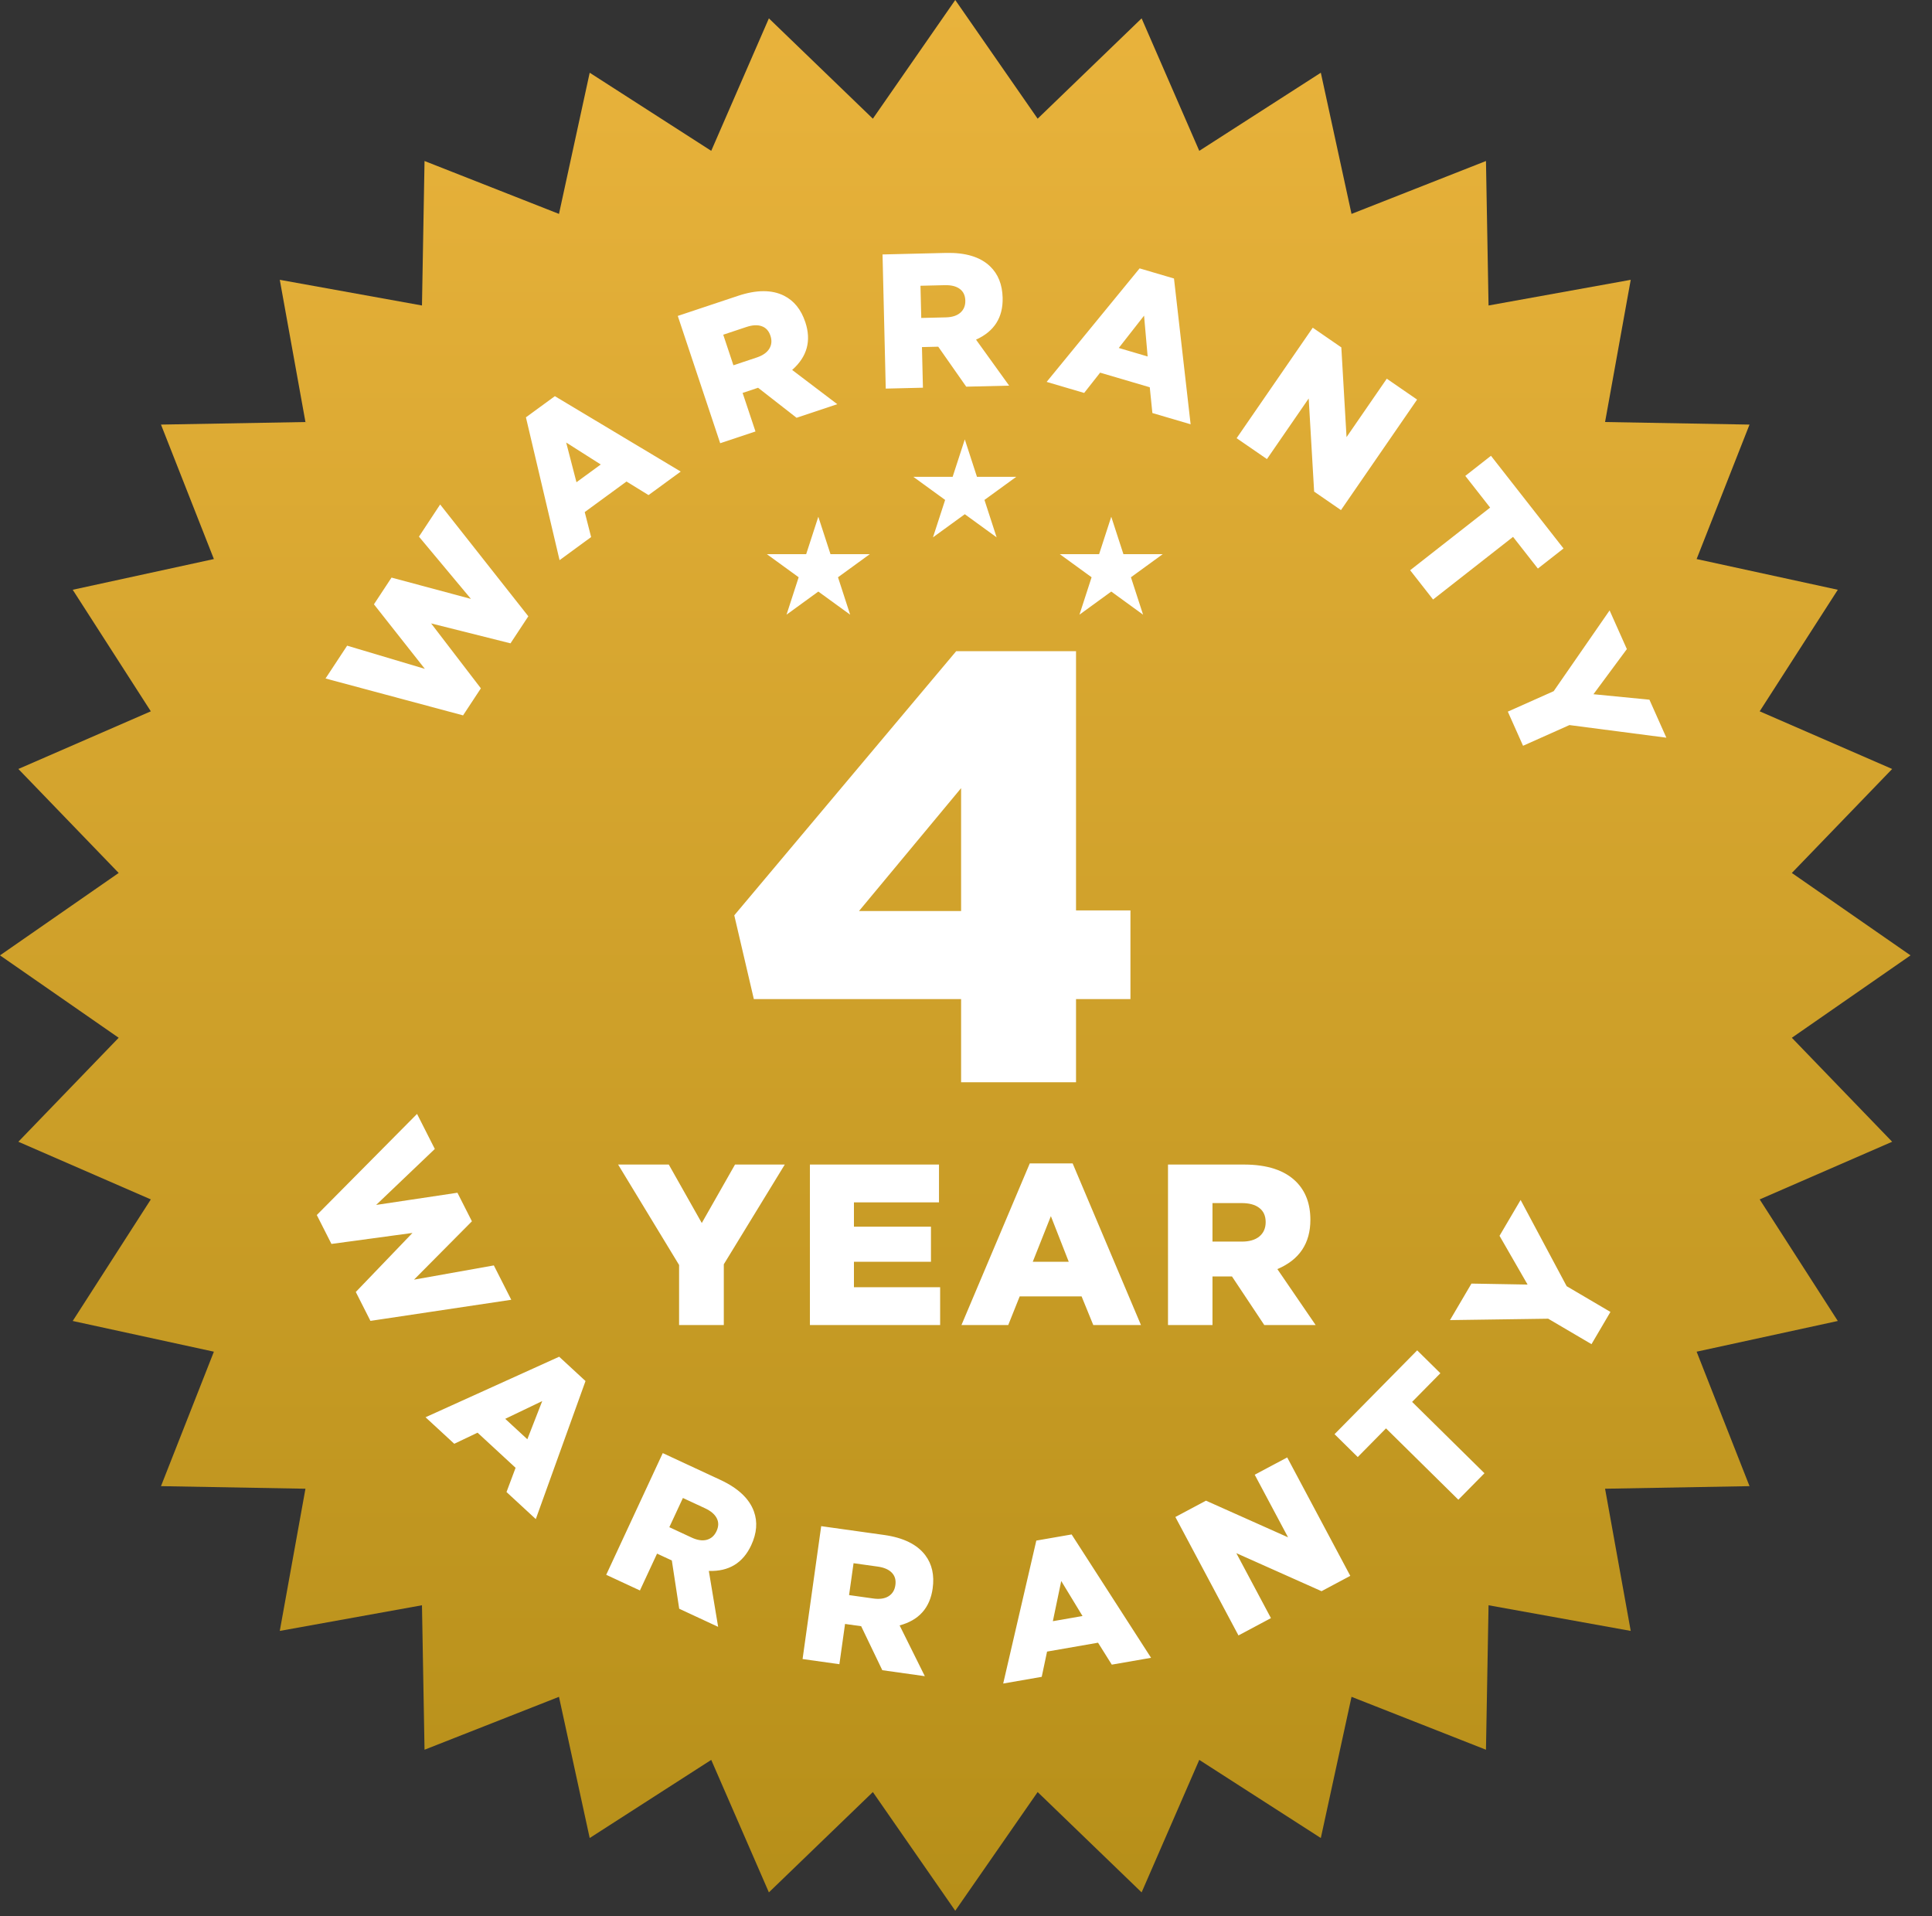
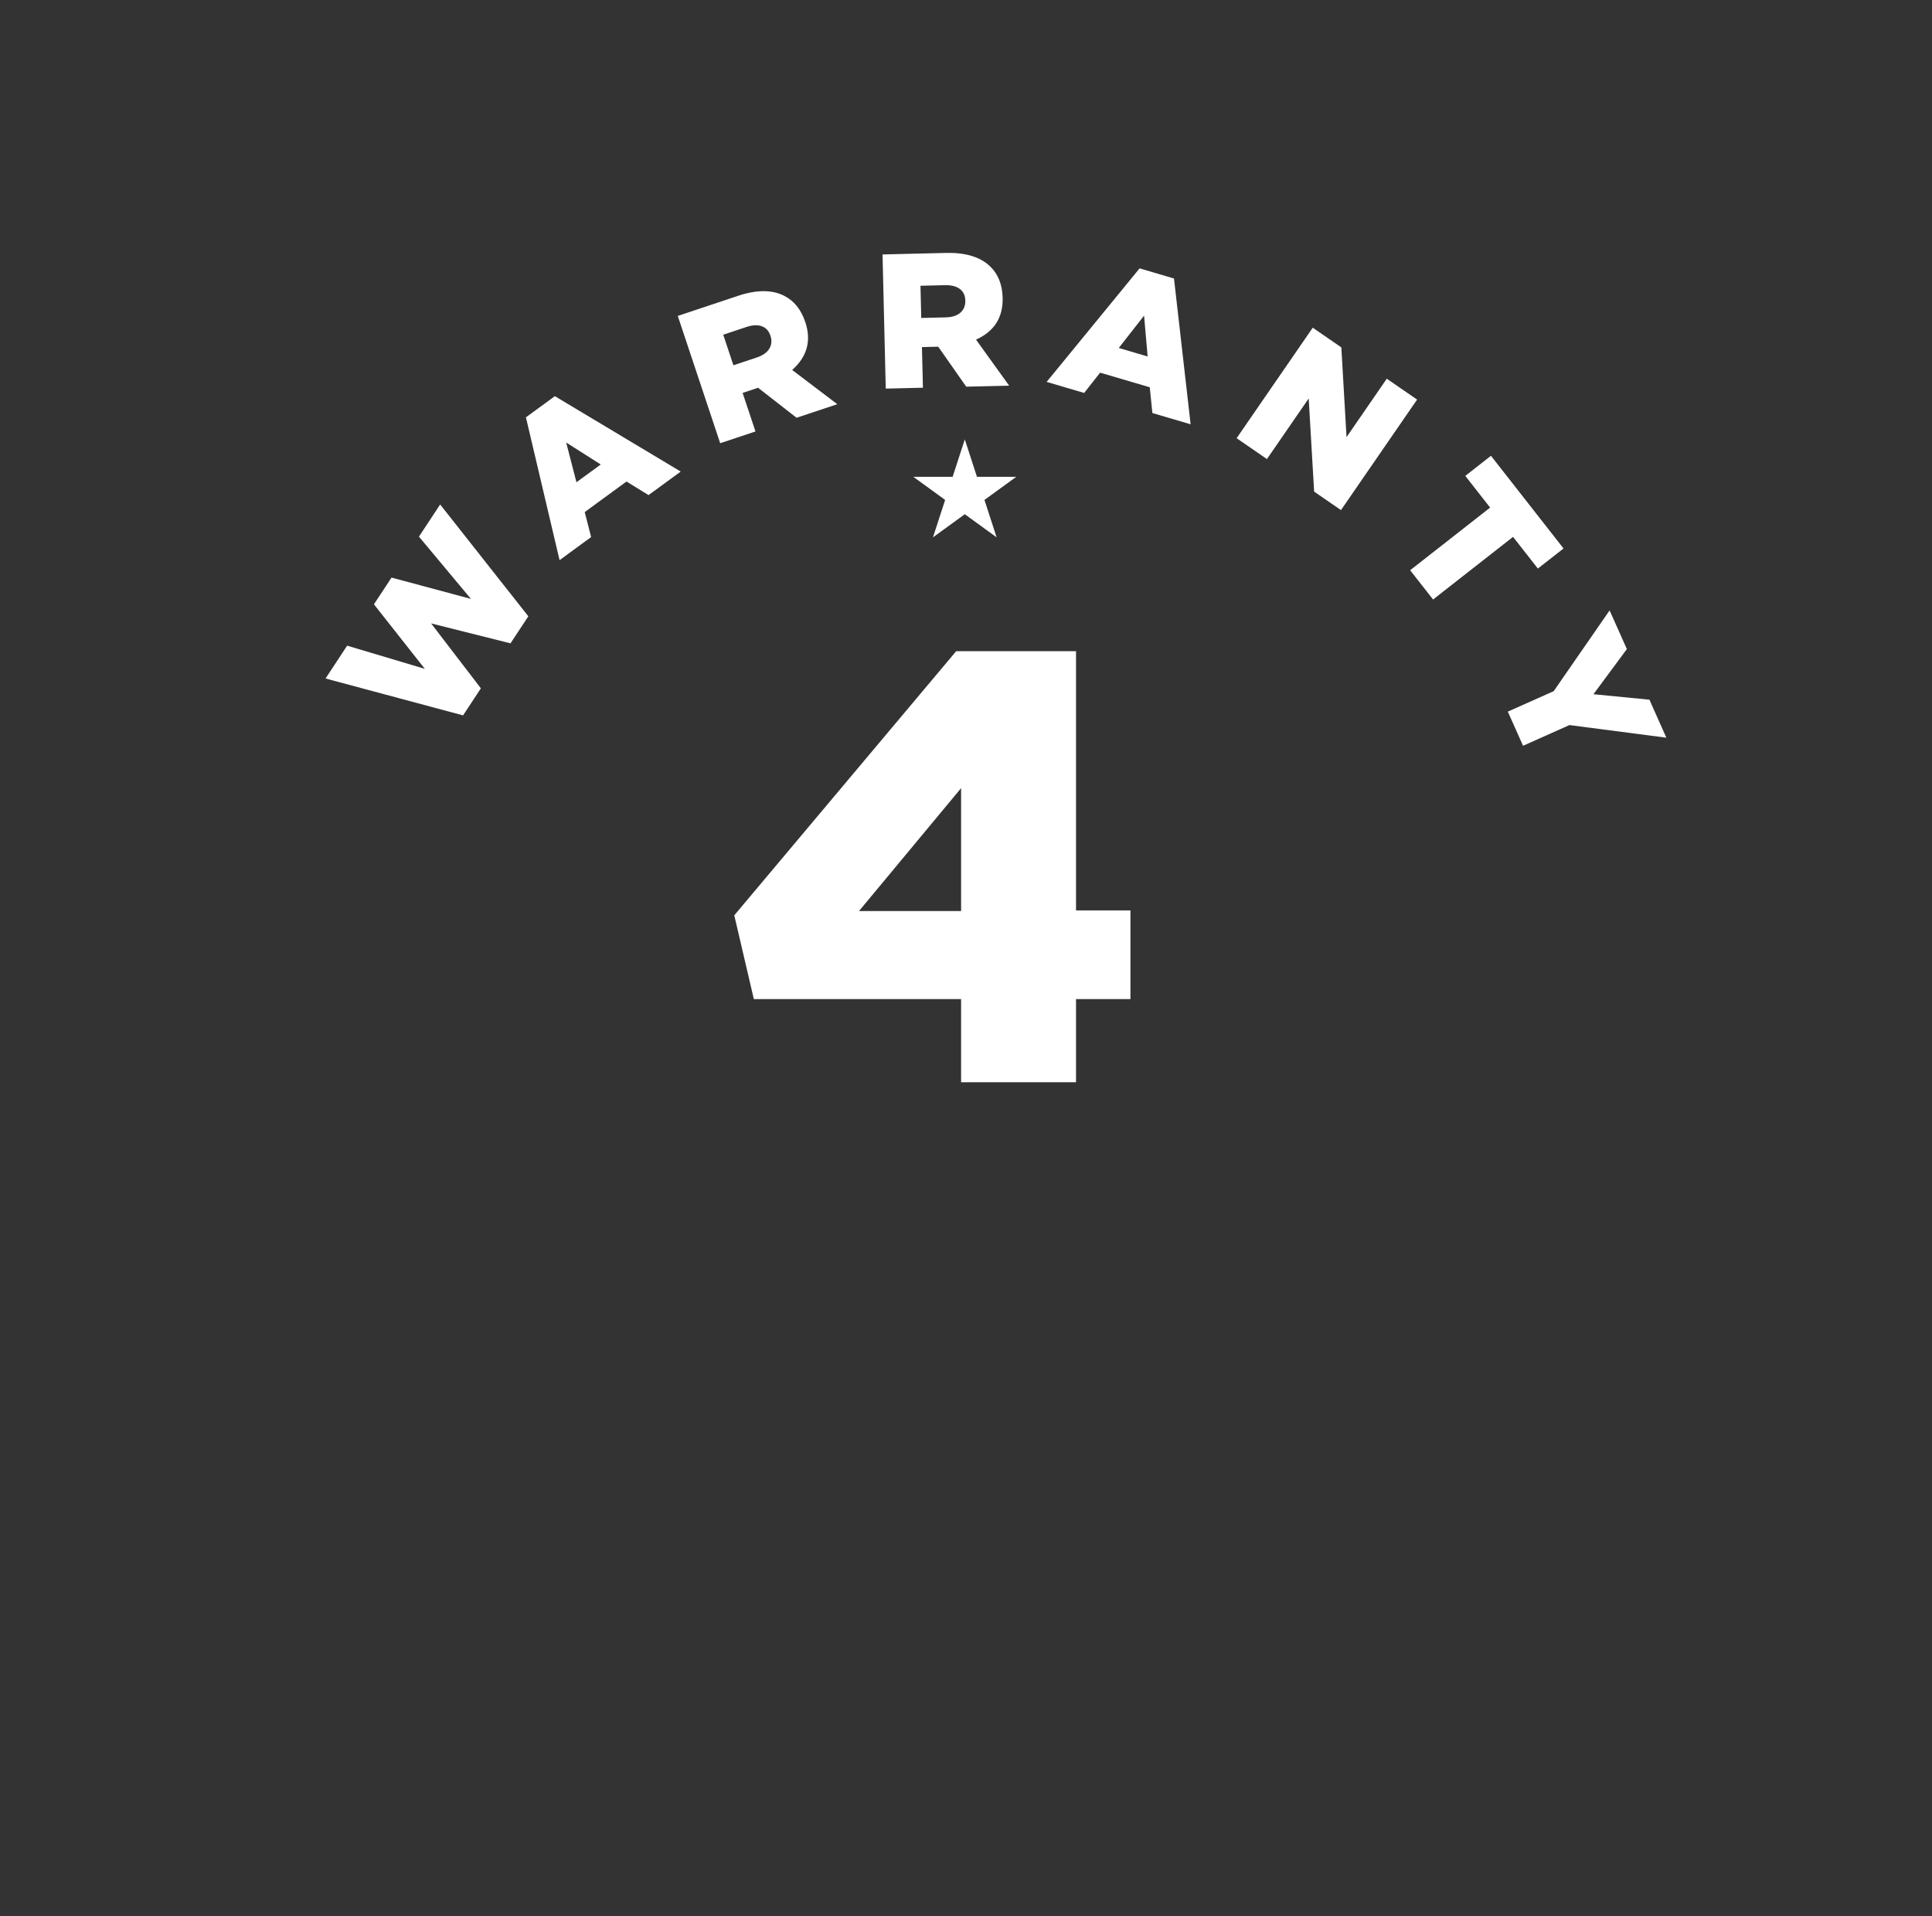
<svg xmlns="http://www.w3.org/2000/svg" width="119" height="118" viewBox="0 0 119 118" fill="none">
  <rect x="0" y="0" width="119" height="118" fill="#333333" stroke="none" />
-   <path d="M58.838 0L63.913 7.31L70.317 1.131L73.868 9.29L81.355 4.479L83.246 13.174L91.527 9.916L91.686 18.814L100.443 17.233L98.863 25.991L107.76 26.149L104.502 34.43L113.198 36.322L108.386 43.808L116.546 47.359L110.367 53.763L117.677 58.838L110.367 63.913L116.546 70.317L108.386 73.868L113.198 81.355L104.502 83.246L107.76 91.527L98.863 91.686L100.443 100.443L91.686 98.863L91.527 107.76L83.246 104.502L81.355 113.198L73.868 108.386L70.317 116.546L63.913 110.367L58.838 117.677L53.763 110.367L47.359 116.546L43.808 108.386L36.322 113.198L34.43 104.502L26.149 107.76L25.991 98.863L17.233 100.443L18.814 91.686L9.916 91.527L13.174 83.246L4.479 81.355L9.29 73.868L1.131 70.317L7.31 63.913L0 58.838L7.31 53.763L1.131 47.359L9.29 43.808L4.479 36.322L13.174 34.43L9.916 26.149L18.814 25.991L17.233 17.233L25.991 18.814L26.149 9.916L34.43 13.174L36.322 4.479L43.808 9.29L47.359 1.131L53.763 7.31L58.838 0Z" fill="url(#paint0_linear_65_64)" />
  <path d="M59.198 66.652V61.531H46.432L45.227 56.372L58.896 40.104H66.277V56.071H69.629V61.531H66.277V66.652H59.198ZM52.909 56.108H59.198V48.539L52.909 56.108Z" fill="white" />
-   <path d="M41.828 81.606V77.906L38.072 71.721H41.193L43.226 75.322L45.273 71.721H48.338L44.582 77.864V81.606H41.828ZM49.886 81.606V71.721H57.837V74.051H52.598V75.548H57.342V77.709H52.598V79.276H57.907V81.606H49.886ZM59.22 81.606L63.428 71.651H66.069L70.277 81.606H67.34L66.62 79.841H62.807L62.101 81.606H59.22ZM63.612 77.709H65.829L64.728 74.898L63.612 77.709ZM71.942 81.606V71.721H76.617C78.057 71.721 79.13 72.074 79.836 72.78C80.42 73.364 80.712 74.145 80.712 75.124C80.712 76.574 80.034 77.586 78.678 78.16L81.036 81.606H77.873L75.882 78.612H74.682V81.606H71.942ZM74.682 76.466H76.489C76.951 76.466 77.308 76.362 77.563 76.155C77.826 75.939 77.958 75.642 77.958 75.266C77.958 74.88 77.826 74.588 77.563 74.39C77.308 74.192 76.946 74.094 76.475 74.094H74.682V76.466Z" fill="white" />
  <path d="M28.522 44.058L20.051 41.786L21.382 39.765L26.168 41.193L23.032 37.218L24.116 35.572L29.006 36.884L25.805 33.05L27.111 31.069L32.542 37.955L31.444 39.621L26.555 38.394L29.619 42.392L28.522 44.058ZM34.466 34.498L32.394 25.702L34.176 24.399L41.929 29.042L39.946 30.491L38.589 29.655L36.016 31.537L36.41 33.076L34.466 34.498ZM35.507 29.7L37.003 28.606L34.873 27.253L35.507 29.7ZM44.36 27.297L41.747 19.457L45.454 18.221C46.597 17.84 47.541 17.837 48.288 18.21C48.905 18.519 49.343 19.061 49.602 19.838C49.985 20.988 49.715 21.97 48.792 22.784L51.573 24.893L49.064 25.73L46.694 23.881L45.741 24.199L46.533 26.573L44.36 27.297ZM45.174 22.496L46.608 22.018C46.974 21.896 47.23 21.72 47.377 21.488C47.529 21.247 47.555 20.977 47.455 20.678C47.353 20.372 47.172 20.175 46.91 20.088C46.656 19.998 46.343 20.016 45.969 20.14L44.547 20.614L45.174 22.496ZM54.557 23.933L54.359 15.671L58.266 15.577C59.469 15.549 60.374 15.822 60.978 16.398C61.477 16.874 61.737 17.521 61.757 18.34C61.786 19.552 61.24 20.411 60.118 20.918L62.158 23.751L59.514 23.814L57.79 21.352L56.787 21.376L56.847 23.878L54.557 23.933ZM56.744 19.582L58.255 19.546C58.64 19.537 58.937 19.443 59.145 19.265C59.361 19.078 59.466 18.828 59.458 18.513C59.45 18.191 59.334 17.949 59.11 17.789C58.894 17.629 58.589 17.554 58.195 17.563L56.696 17.599L56.744 19.582ZM64.467 23.52L70.193 16.528L72.311 17.152L73.335 26.13L70.98 25.437L70.819 23.851L67.761 22.951L66.778 24.2L64.467 23.52ZM68.91 21.43L70.688 21.954L70.468 19.44L68.91 21.43ZM76.169 26.987L80.858 20.182L82.618 21.394L82.939 26.921L85.418 23.323L87.285 24.609L82.596 31.415L80.943 30.276L80.608 24.54L78.036 28.273L76.169 26.987ZM86.857 35.119L91.783 31.261L90.254 29.309L91.835 28.071L96.304 33.779L94.724 35.016L93.195 33.064L88.269 36.922L86.857 35.119ZM92.873 43.827L95.698 42.567L99.142 37.593L100.205 39.975L98.148 42.755L101.595 43.092L102.638 45.432L96.668 44.655L93.811 45.93L92.873 43.827Z" fill="white" />
-   <path d="M19.513 74.83L25.688 68.602L26.782 70.761L23.169 74.208L28.175 73.457L29.067 75.216L25.501 78.81L30.418 77.933L31.491 80.049L22.817 81.349L21.915 79.569L25.406 75.933L20.415 76.61L19.513 74.83ZM26.21 87.284L34.442 83.556L36.064 85.054L33.002 93.556L31.198 91.89L31.757 90.397L29.415 88.234L27.98 88.918L26.21 87.284ZM31.119 87.381L32.481 88.639L33.398 86.288L31.119 87.381ZM37.339 96.987L40.822 89.492L44.366 91.139C45.458 91.647 46.147 92.293 46.434 93.077C46.671 93.725 46.617 94.42 46.272 95.163C45.761 96.262 44.89 96.79 43.66 96.748L44.233 100.192L41.835 99.077L41.381 96.105L40.471 95.682L39.416 97.952L37.339 96.987ZM41.227 94.055L42.597 94.692C42.947 94.855 43.255 94.902 43.521 94.835C43.797 94.763 44.001 94.585 44.134 94.299C44.27 94.007 44.273 93.739 44.143 93.496C44.02 93.257 43.78 93.054 43.423 92.888L42.063 92.256L41.227 94.055ZM49.434 102.175L50.581 93.991L54.451 94.533C55.643 94.7 56.491 95.117 56.994 95.783C57.409 96.334 57.56 97.015 57.447 97.826C57.279 99.026 56.6 99.785 55.411 100.104L56.964 103.23L54.345 102.863L53.043 100.153L52.05 100.014L51.702 102.493L49.434 102.175ZM52.298 98.237L53.795 98.447C54.177 98.5 54.485 98.456 54.72 98.314C54.963 98.165 55.107 97.935 55.15 97.623C55.195 97.304 55.12 97.047 54.925 96.852C54.737 96.659 54.448 96.535 54.059 96.481L52.574 96.273L52.298 98.237ZM61.791 103.684L63.831 94.88L66.006 94.502L70.899 102.099L68.48 102.52L67.633 101.169L64.493 101.716L64.164 103.271L61.791 103.684ZM64.85 99.844L66.677 99.526L65.366 97.369L64.85 99.844ZM76.282 100.721L72.396 93.427L74.282 92.422L79.337 94.679L77.283 90.824L79.284 89.758L83.17 97.052L81.399 97.996L76.151 95.654L78.283 99.655L76.282 100.721ZM89.826 92.363L85.37 87.969L83.629 89.735L82.2 88.326L87.29 83.164L88.719 84.573L86.978 86.338L91.434 90.732L89.826 92.363ZM98.027 82.783L95.36 81.215L89.311 81.301L90.633 79.052L94.09 79.112L92.362 76.11L93.661 73.902L96.497 79.212L99.194 80.798L98.027 82.783Z" fill="white" />
-   <path d="M50.404 31.825L51.153 34.128H53.575L51.616 35.552L52.364 37.856L50.404 36.432L48.445 37.856L49.193 35.552L47.233 34.128H49.656L50.404 31.825Z" fill="white" />
-   <path d="M68.447 31.825L69.196 34.128H71.618L69.659 35.552L70.407 37.856L68.447 36.432L66.488 37.856L67.236 35.552L65.276 34.128H67.699L68.447 31.825Z" fill="white" />
  <path d="M59.426 27.061L60.175 29.365H62.597L60.637 30.789L61.386 33.093L59.426 31.669L57.466 33.093L58.215 30.789L56.255 29.365H58.677L59.426 27.061Z" fill="white" />
  <defs>
    <linearGradient id="paint0_linear_65_64" x1="58.838" y1="0" x2="58.838" y2="117.677" gradientUnits="userSpaceOnUse">
      <stop stop-color="#E9B33C" />
      <stop offset="1" stop-color="#B68F19" />
    </linearGradient>
  </defs>
</svg>